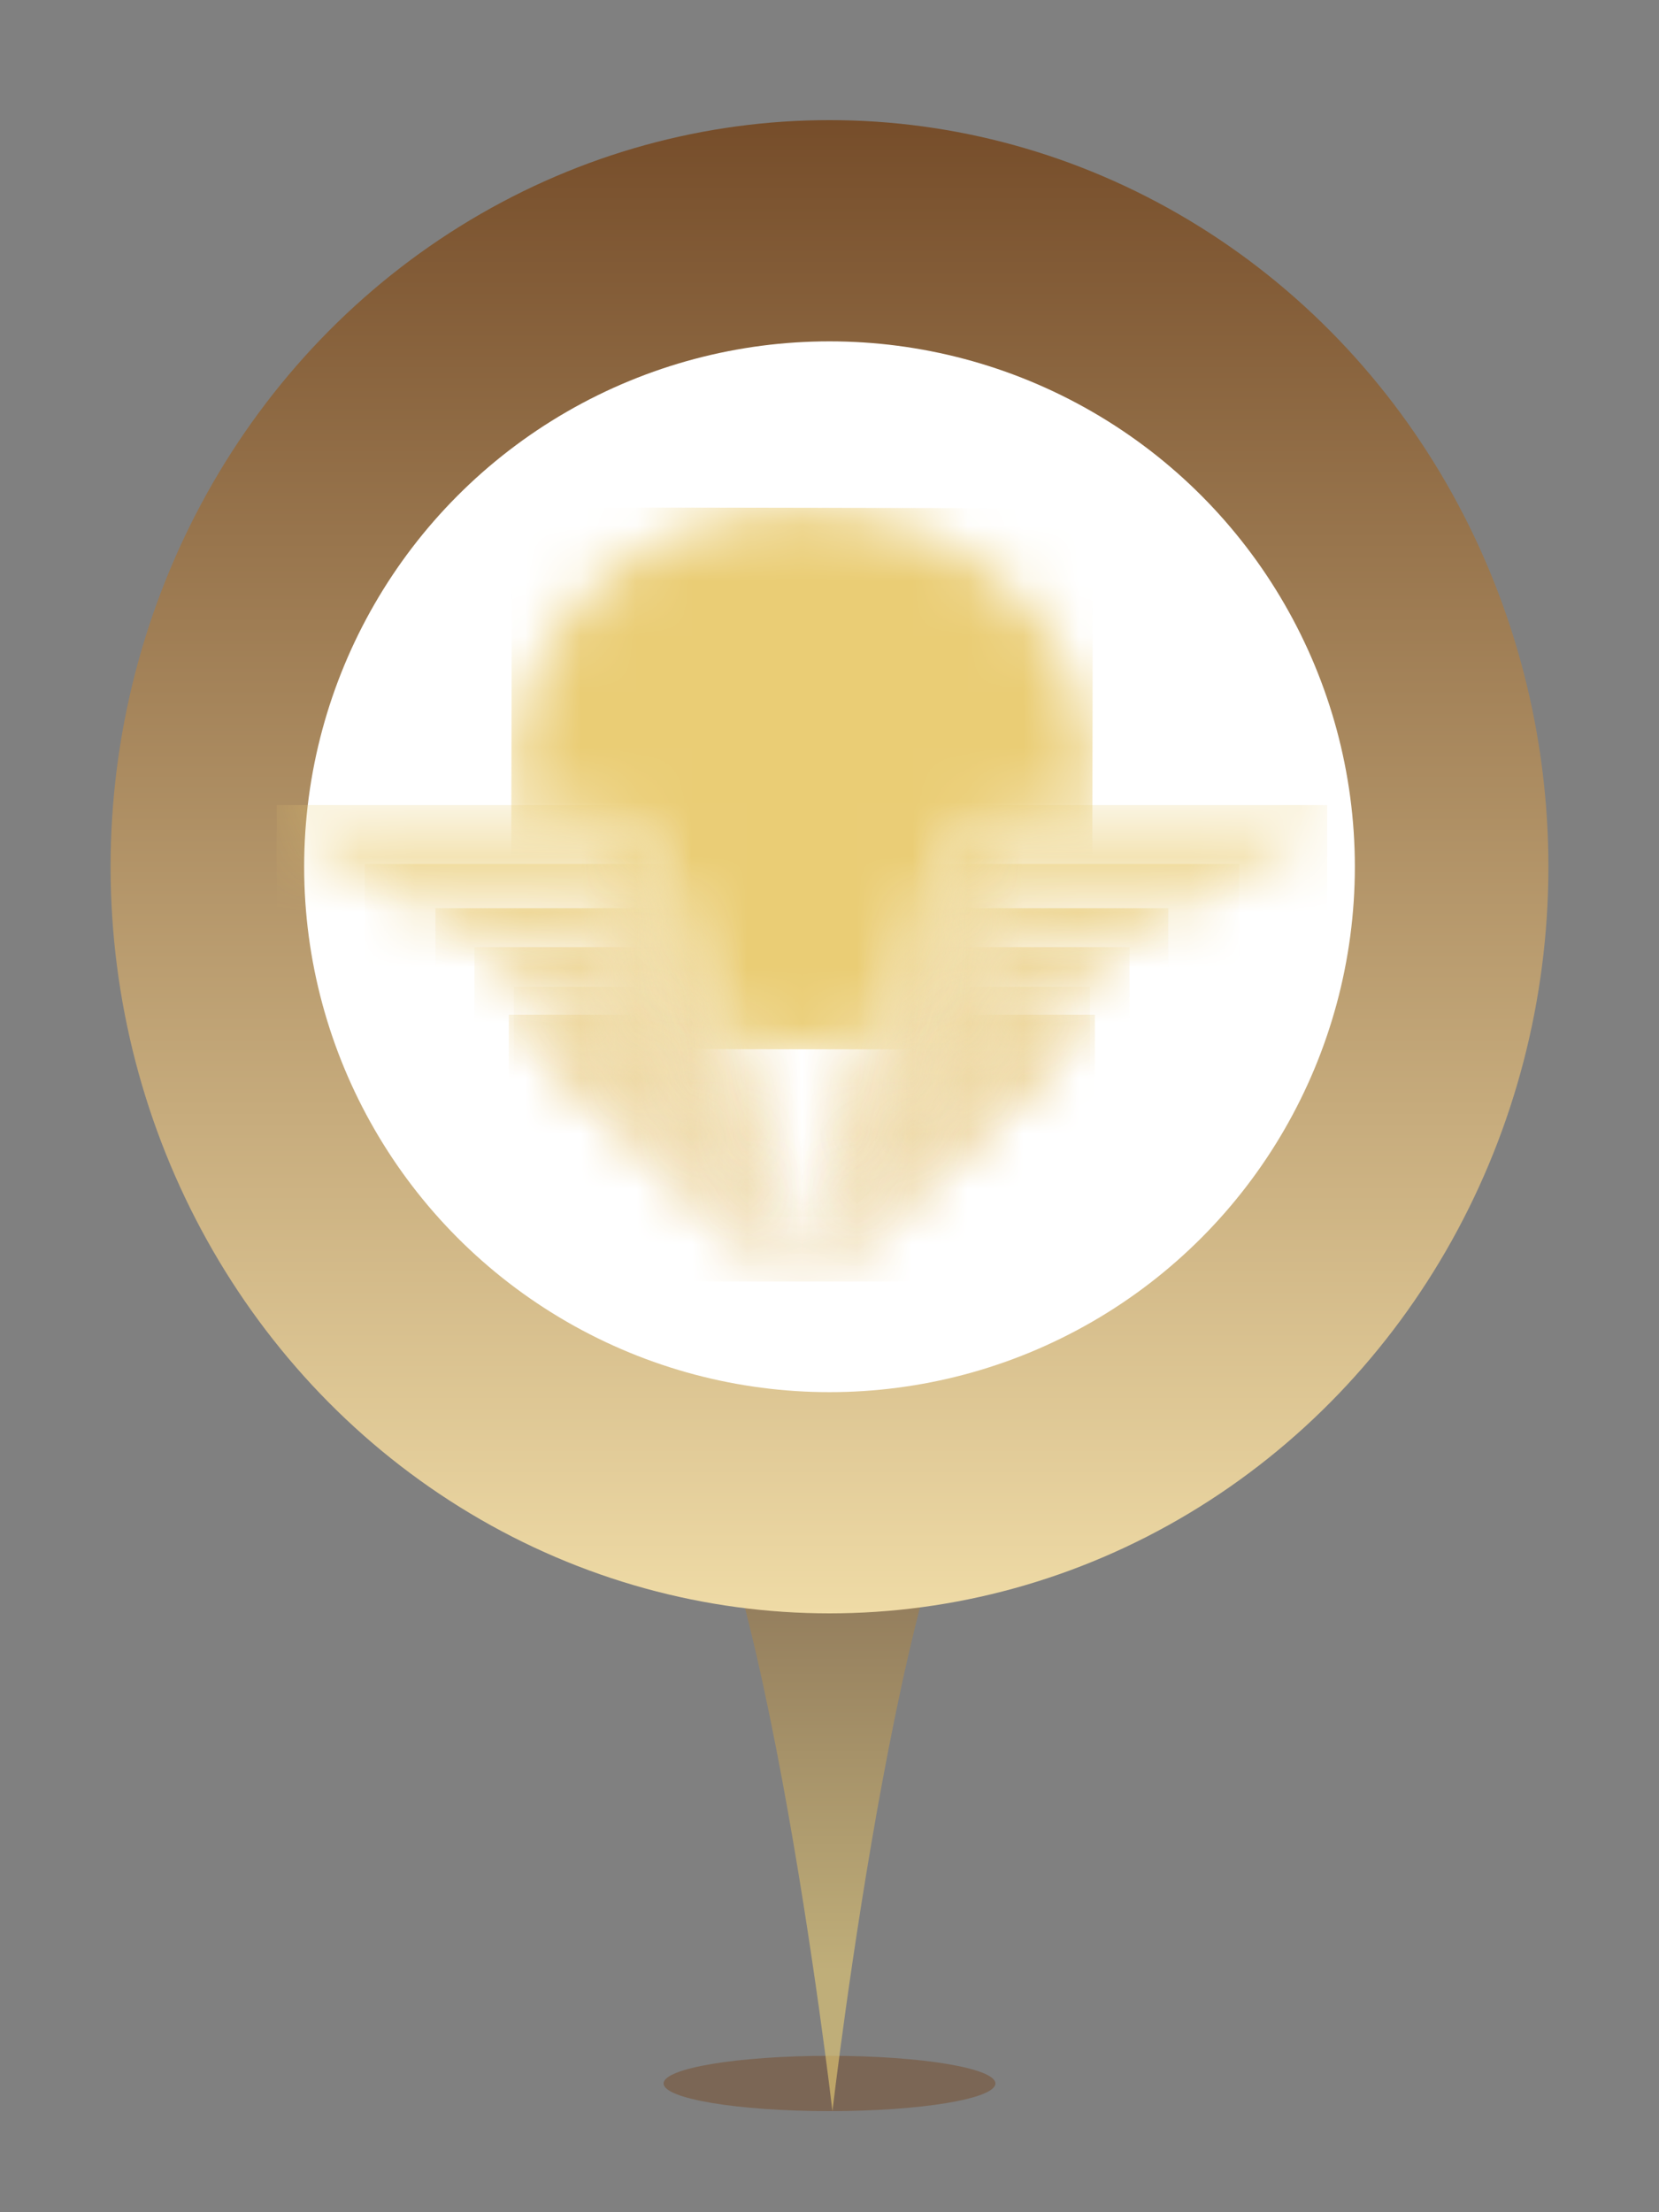
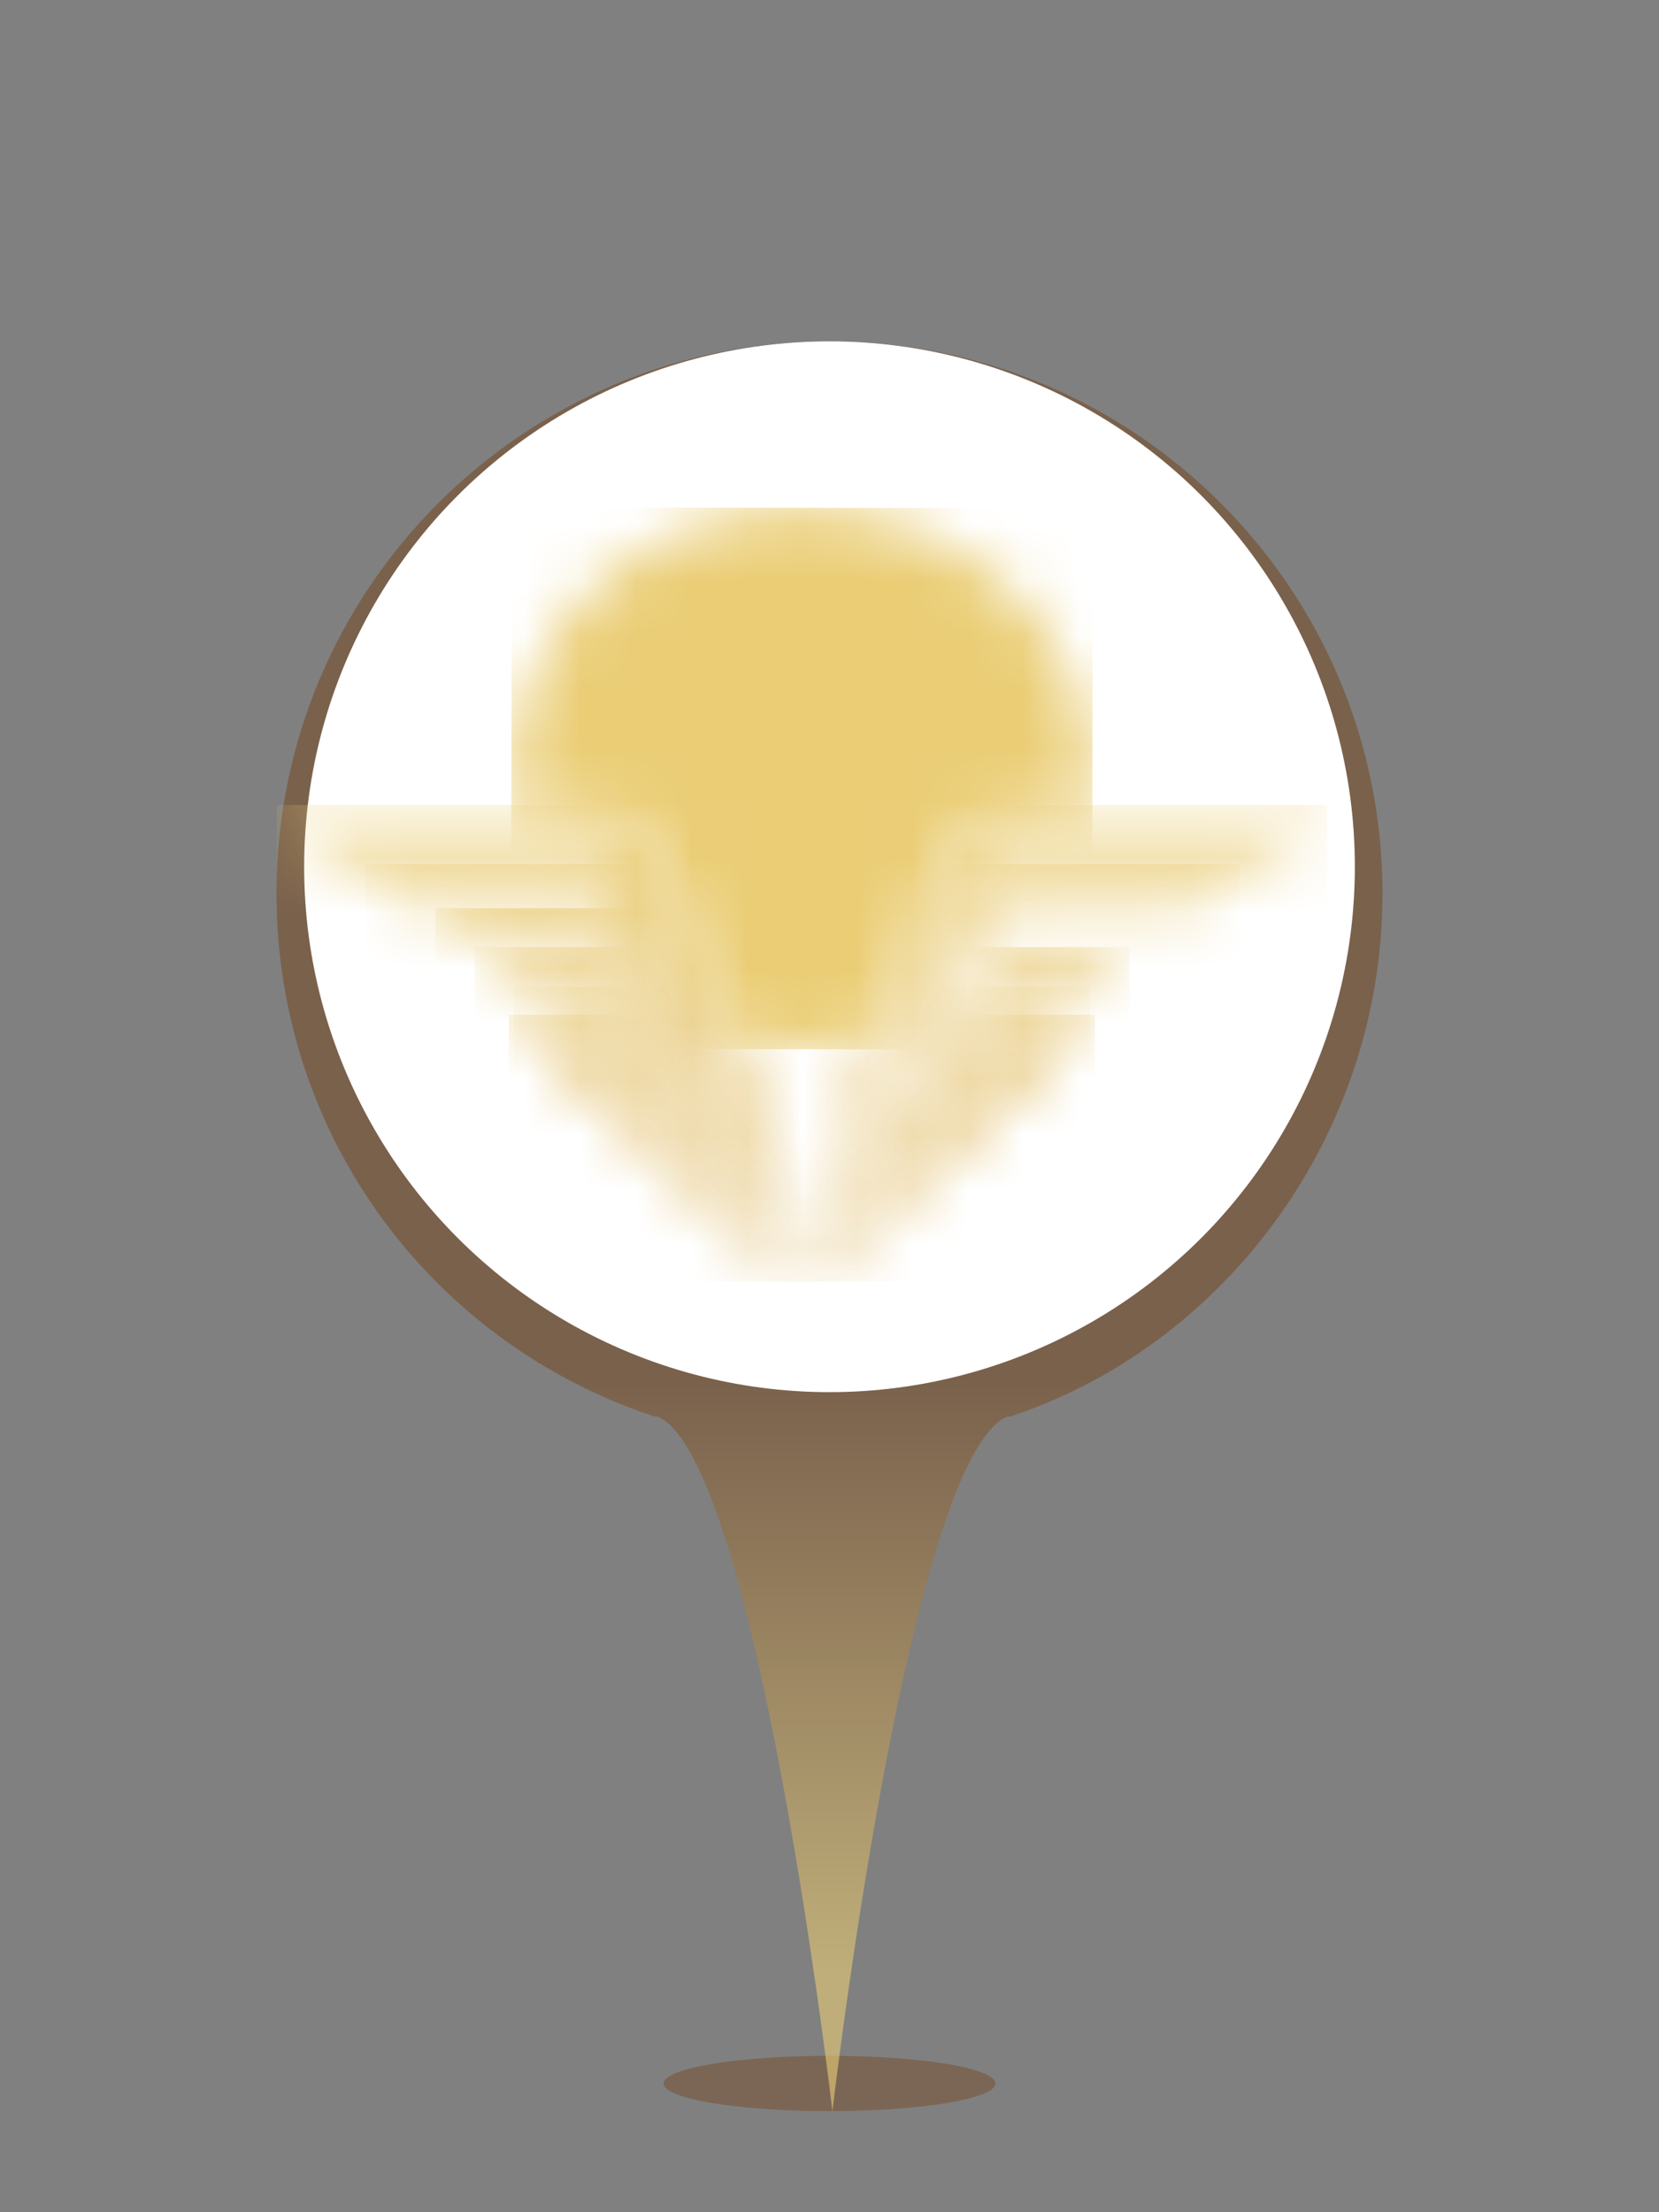
<svg xmlns="http://www.w3.org/2000/svg" width="30" height="40" viewBox="0 0 30 40" fill="none">
  <rect x="0" y="0" width="30" height="40" fill="#808080" stroke="none" />
  <path opacity="0.5" d="M15 38.172C16.657 38.172 18 37.948 18 37.672C18 37.396 16.657 37.172 15 37.172C13.343 37.172 12 37.396 12 37.672C12 37.948 13.343 38.172 15 38.172Z" fill="#764D2A" />
  <path opacity="0.6" d="M25 16.155C25 10.638 20.526 6.172 15 6.172C9.474 6.172 5 10.638 5 16.155C5 20.569 7.842 24.3 11.842 25.614C11.842 25.614 11.842 25.614 11.895 25.614C13.684 26.402 15.053 38.172 15.053 38.172C15.053 38.172 16.421 26.402 18.21 25.614C18.21 25.614 18.21 25.614 18.263 25.614C22.105 24.352 25 20.569 25 16.155Z" fill="url(#paint0_linear_79_2586)" />
-   <ellipse cx="15" cy="15.672" rx="13" ry="13.5" fill="url(#paint1_linear_79_2586)" />
  <circle cx="15" cy="15.672" r="9.5" fill="white" />
  <g clip-path="url(#clip0_79_2586)">
    <mask id="mask0_79_2586" style="mask-type:luminance" maskUnits="userSpaceOnUse" x="9" y="18" width="11" height="6">
      <path d="M19.125 18.347C18.971 18.347 18.827 18.41 18.719 18.524L14.554 23C14.549 23.009 14.539 23.014 14.528 23.019C14.523 23.023 14.513 23.023 14.503 23.023C14.492 23.023 14.487 23.023 14.477 23.019C14.467 23.014 14.461 23.009 14.451 23.004C14.451 23.004 14.446 23.004 14.446 23L10.281 18.524C10.178 18.414 10.029 18.347 9.875 18.347H9.201L14.333 23.153C14.348 23.167 14.364 23.172 14.384 23.172H14.611C14.631 23.172 14.647 23.162 14.662 23.153L19.794 18.347H19.125Z" fill="white" />
    </mask>
    <g mask="url(#mask0_79_2586)">
      <path d="M19.799 18.347H9.201V23.172H19.799V18.347Z" fill="url(#paint2_linear_79_2586)" />
    </g>
    <mask id="mask1_79_2586" style="mask-type:luminance" maskUnits="userSpaceOnUse" x="14" y="14" width="10" height="9">
      <path d="M23.877 14.605C23.553 14.735 23.208 14.802 22.853 14.802H18.025C17.644 14.802 17.295 15.036 17.161 15.386L14.497 22.003L17.613 15.875C17.727 15.65 17.968 15.506 18.231 15.506H22.581C22.895 15.506 23.203 15.381 23.424 15.156L24 14.562L23.877 14.605Z" fill="white" />
    </mask>
    <g mask="url(#mask1_79_2586)">
      <path d="M24.005 14.557H14.503V21.998H24.005V14.557Z" fill="url(#paint3_linear_79_2586)" />
    </g>
    <mask id="mask2_79_2586" style="mask-type:luminance" maskUnits="userSpaceOnUse" x="14" y="15" width="9" height="8">
      <path d="M18.231 15.621C18.02 15.621 17.835 15.736 17.742 15.918L14.503 22.218L17.886 16.622C18.009 16.421 18.236 16.292 18.477 16.292H21.285H21.383C21.614 16.292 21.835 16.201 21.995 16.038L22.416 15.616H18.231V15.621Z" fill="white" />
    </mask>
    <g mask="url(#mask2_79_2586)">
      <path d="M22.411 15.621H14.503V22.219H22.411V15.621Z" fill="url(#paint4_linear_79_2586)" />
    </g>
    <mask id="mask3_79_2586" style="mask-type:luminance" maskUnits="userSpaceOnUse" x="14" y="16" width="8" height="7">
      <path d="M18.477 16.421C18.287 16.421 18.102 16.521 18.004 16.684L14.503 22.444L18.107 17.293C18.236 17.111 18.447 17.001 18.673 17.001H20.215C20.426 17.001 20.627 16.914 20.776 16.771L21.126 16.421H18.477Z" fill="white" />
    </mask>
    <g mask="url(#mask3_79_2586)">
-       <path d="M21.126 16.421H14.503V22.444H21.126V16.421Z" fill="url(#paint5_linear_79_2586)" />
-     </g>
+       </g>
    <mask id="mask4_79_2586" style="mask-type:luminance" maskUnits="userSpaceOnUse" x="14" y="17" width="7" height="6">
      <path d="M20.221 17.125H18.678C18.498 17.125 18.328 17.212 18.225 17.36L14.503 22.669L18.354 17.974C18.483 17.815 18.678 17.724 18.889 17.724H19.475C19.701 17.724 19.917 17.633 20.077 17.475L20.421 17.125H20.221Z" fill="white" />
    </mask>
    <g mask="url(#mask4_79_2586)">
      <path d="M20.426 17.125H14.503V22.669H20.426V17.125Z" fill="url(#paint6_linear_79_2586)" />
    </g>
    <mask id="mask5_79_2586" style="mask-type:luminance" maskUnits="userSpaceOnUse" x="14" y="17" width="6" height="6">
      <path d="M19.475 17.844H18.889C18.724 17.844 18.57 17.916 18.462 18.046L14.503 22.889L18.616 18.443C18.745 18.304 18.93 18.223 19.125 18.223C19.254 18.223 19.382 18.17 19.47 18.079L19.706 17.844H19.475Z" fill="white" />
    </mask>
    <g mask="url(#mask5_79_2586)">
      <path d="M19.712 17.844H14.503V22.889H19.712V17.844Z" fill="url(#paint7_linear_79_2586)" />
    </g>
    <mask id="mask6_79_2586" style="mask-type:luminance" maskUnits="userSpaceOnUse" x="5" y="14" width="10" height="8">
-       <path d="M5.576 15.151C5.797 15.371 6.106 15.501 6.419 15.501H10.769C11.027 15.501 11.268 15.645 11.386 15.87L14.503 21.998L11.839 15.381C11.7 15.031 11.356 14.797 10.975 14.797H6.147C5.797 14.797 5.452 14.729 5.123 14.6L5 14.552L5.576 15.151Z" fill="white" />
+       <path d="M5.576 15.151C5.797 15.371 6.106 15.501 6.419 15.501H10.769L14.503 21.998L11.839 15.381C11.7 15.031 11.356 14.797 10.975 14.797H6.147C5.797 14.797 5.452 14.729 5.123 14.6L5 14.552L5.576 15.151Z" fill="white" />
    </mask>
    <g mask="url(#mask6_79_2586)">
      <path d="M14.503 14.557H5V21.998H14.503V14.557Z" fill="url(#paint8_linear_79_2586)" />
    </g>
    <mask id="mask7_79_2586" style="mask-type:luminance" maskUnits="userSpaceOnUse" x="6" y="15" width="9" height="8">
      <path d="M6.594 15.621L7.016 16.043C7.175 16.206 7.401 16.297 7.628 16.297H7.725H10.533C10.775 16.297 11.001 16.421 11.124 16.627L14.508 22.223L11.268 15.923C11.176 15.741 10.985 15.626 10.78 15.626H6.594V15.621Z" fill="white" />
    </mask>
    <g mask="url(#mask7_79_2586)">
      <path d="M14.503 15.621H6.594V22.219H14.503V15.621Z" fill="url(#paint9_linear_79_2586)" />
    </g>
    <mask id="mask8_79_2586" style="mask-type:luminance" maskUnits="userSpaceOnUse" x="7" y="16" width="8" height="7">
      <path d="M7.874 16.421L8.224 16.771C8.368 16.919 8.574 17.001 8.785 17.001H10.327C10.553 17.001 10.769 17.111 10.893 17.293L14.503 22.444L11.001 16.684C10.903 16.521 10.723 16.421 10.528 16.421H7.874Z" fill="white" />
    </mask>
    <g mask="url(#mask8_79_2586)">
      <path d="M14.498 16.421H7.874V22.444H14.498V16.421Z" fill="url(#paint10_linear_79_2586)" />
    </g>
    <mask id="mask9_79_2586" style="mask-type:luminance" maskUnits="userSpaceOnUse" x="8" y="17" width="7" height="6">
      <path d="M8.785 17.125H8.579L8.923 17.475C9.083 17.633 9.299 17.724 9.525 17.724H10.111C10.322 17.724 10.518 17.815 10.646 17.974L14.498 22.669L10.775 17.36C10.672 17.216 10.502 17.125 10.322 17.125H8.785Z" fill="white" />
    </mask>
    <g mask="url(#mask9_79_2586)">
      <path d="M14.503 17.125H8.579V22.669H14.503V17.125Z" fill="url(#paint11_linear_79_2586)" />
    </g>
    <mask id="mask10_79_2586" style="mask-type:luminance" maskUnits="userSpaceOnUse" x="9" y="17" width="6" height="6">
      <path d="M9.525 17.844H9.294L9.53 18.079C9.623 18.17 9.746 18.223 9.875 18.223C10.07 18.223 10.255 18.304 10.384 18.443L14.497 22.889L10.538 18.046C10.435 17.916 10.276 17.844 10.111 17.844H9.525Z" fill="white" />
    </mask>
    <g mask="url(#mask10_79_2586)">
      <path d="M14.503 17.844H9.294V22.889H14.503V17.844Z" fill="url(#paint12_linear_79_2586)" />
    </g>
    <mask id="mask11_79_2586" style="mask-type:luminance" maskUnits="userSpaceOnUse" x="9" y="9" width="11" height="10">
      <path d="M9.258 14.078C9.258 14.322 9.278 14.567 9.314 14.802H10.975C11.356 14.802 11.705 15.036 11.839 15.386L13.222 18.821C13.633 18.917 14.06 18.97 14.503 18.97C14.945 18.97 15.372 18.917 15.783 18.821L17.166 15.386C17.305 15.036 17.649 14.802 18.03 14.802H19.691C19.727 14.567 19.747 14.322 19.747 14.078C19.747 11.38 17.398 9.191 14.503 9.191C11.602 9.191 9.258 11.376 9.258 14.078Z" fill="white" />
    </mask>
    <g mask="url(#mask11_79_2586)">
      <path d="M9.237 18.965L9.258 9.172L19.763 9.191L19.747 18.98L9.237 18.965Z" fill="url(#paint13_linear_79_2586)" />
    </g>
  </g>
  <defs>
    <linearGradient id="paint0_linear_79_2586" x1="14.993" y1="24.935" x2="14.993" y2="35.639" gradientUnits="userSpaceOnUse">
      <stop stop-color="#764D2A" />
      <stop offset="1" stop-color="#EACD75" />
    </linearGradient>
    <linearGradient id="paint1_linear_79_2586" x1="15" y1="2.172" x2="15" y2="29.172" gradientUnits="userSpaceOnUse">
      <stop stop-color="#764D2A" />
      <stop offset="1" stop-color="#EFDBA6" />
    </linearGradient>
    <linearGradient id="paint2_linear_79_2586" x1="14.499" y1="15.245" x2="14.499" y2="22.49" gradientUnits="userSpaceOnUse">
      <stop stop-color="#EACD75" />
      <stop offset="1" stop-color="#DDB359" />
    </linearGradient>
    <linearGradient id="paint3_linear_79_2586" x1="19.25" y1="15.244" x2="19.25" y2="22.49" gradientUnits="userSpaceOnUse">
      <stop stop-color="#EACD75" />
      <stop offset="1" stop-color="#DDB359" />
    </linearGradient>
    <linearGradient id="paint4_linear_79_2586" x1="18.454" y1="15.245" x2="18.454" y2="22.49" gradientUnits="userSpaceOnUse">
      <stop stop-color="#EACD75" />
      <stop offset="1" stop-color="#DDB359" />
    </linearGradient>
    <linearGradient id="paint5_linear_79_2586" x1="17.812" y1="15.244" x2="17.812" y2="22.49" gradientUnits="userSpaceOnUse">
      <stop stop-color="#EACD75" />
      <stop offset="1" stop-color="#DDB359" />
    </linearGradient>
    <linearGradient id="paint6_linear_79_2586" x1="17.461" y1="15.245" x2="17.461" y2="22.49" gradientUnits="userSpaceOnUse">
      <stop stop-color="#EACD75" />
      <stop offset="1" stop-color="#DDB359" />
    </linearGradient>
    <linearGradient id="paint7_linear_79_2586" x1="17.103" y1="15.245" x2="17.103" y2="22.49" gradientUnits="userSpaceOnUse">
      <stop stop-color="#EACD75" />
      <stop offset="1" stop-color="#DDB359" />
    </linearGradient>
    <linearGradient id="paint8_linear_79_2586" x1="9.749" y1="15.244" x2="9.749" y2="22.49" gradientUnits="userSpaceOnUse">
      <stop stop-color="#EACD75" />
      <stop offset="1" stop-color="#DDB359" />
    </linearGradient>
    <linearGradient id="paint9_linear_79_2586" x1="10.545" y1="15.245" x2="10.545" y2="22.49" gradientUnits="userSpaceOnUse">
      <stop stop-color="#EACD75" />
      <stop offset="1" stop-color="#DDB359" />
    </linearGradient>
    <linearGradient id="paint10_linear_79_2586" x1="11.187" y1="15.244" x2="11.187" y2="22.49" gradientUnits="userSpaceOnUse">
      <stop stop-color="#EACD75" />
      <stop offset="1" stop-color="#DDB359" />
    </linearGradient>
    <linearGradient id="paint11_linear_79_2586" x1="11.537" y1="15.245" x2="11.537" y2="22.49" gradientUnits="userSpaceOnUse">
      <stop stop-color="#EACD75" />
      <stop offset="1" stop-color="#DDB359" />
    </linearGradient>
    <linearGradient id="paint12_linear_79_2586" x1="11.896" y1="15.245" x2="11.896" y2="22.49" gradientUnits="userSpaceOnUse">
      <stop stop-color="#EACD75" />
      <stop offset="1" stop-color="#DDB359" />
    </linearGradient>
    <linearGradient id="paint13_linear_79_2586" x1="14.496" y1="18.941" x2="14.512" y2="9.254" gradientUnits="userSpaceOnUse">
      <stop stop-color="#EACD75" />
      <stop offset="1" stop-color="#EACD75" />
    </linearGradient>
    <clipPath id="clip0_79_2586">
      <rect width="19" height="14" fill="white" transform="translate(5 9.172)" />
    </clipPath>
  </defs>
</svg>